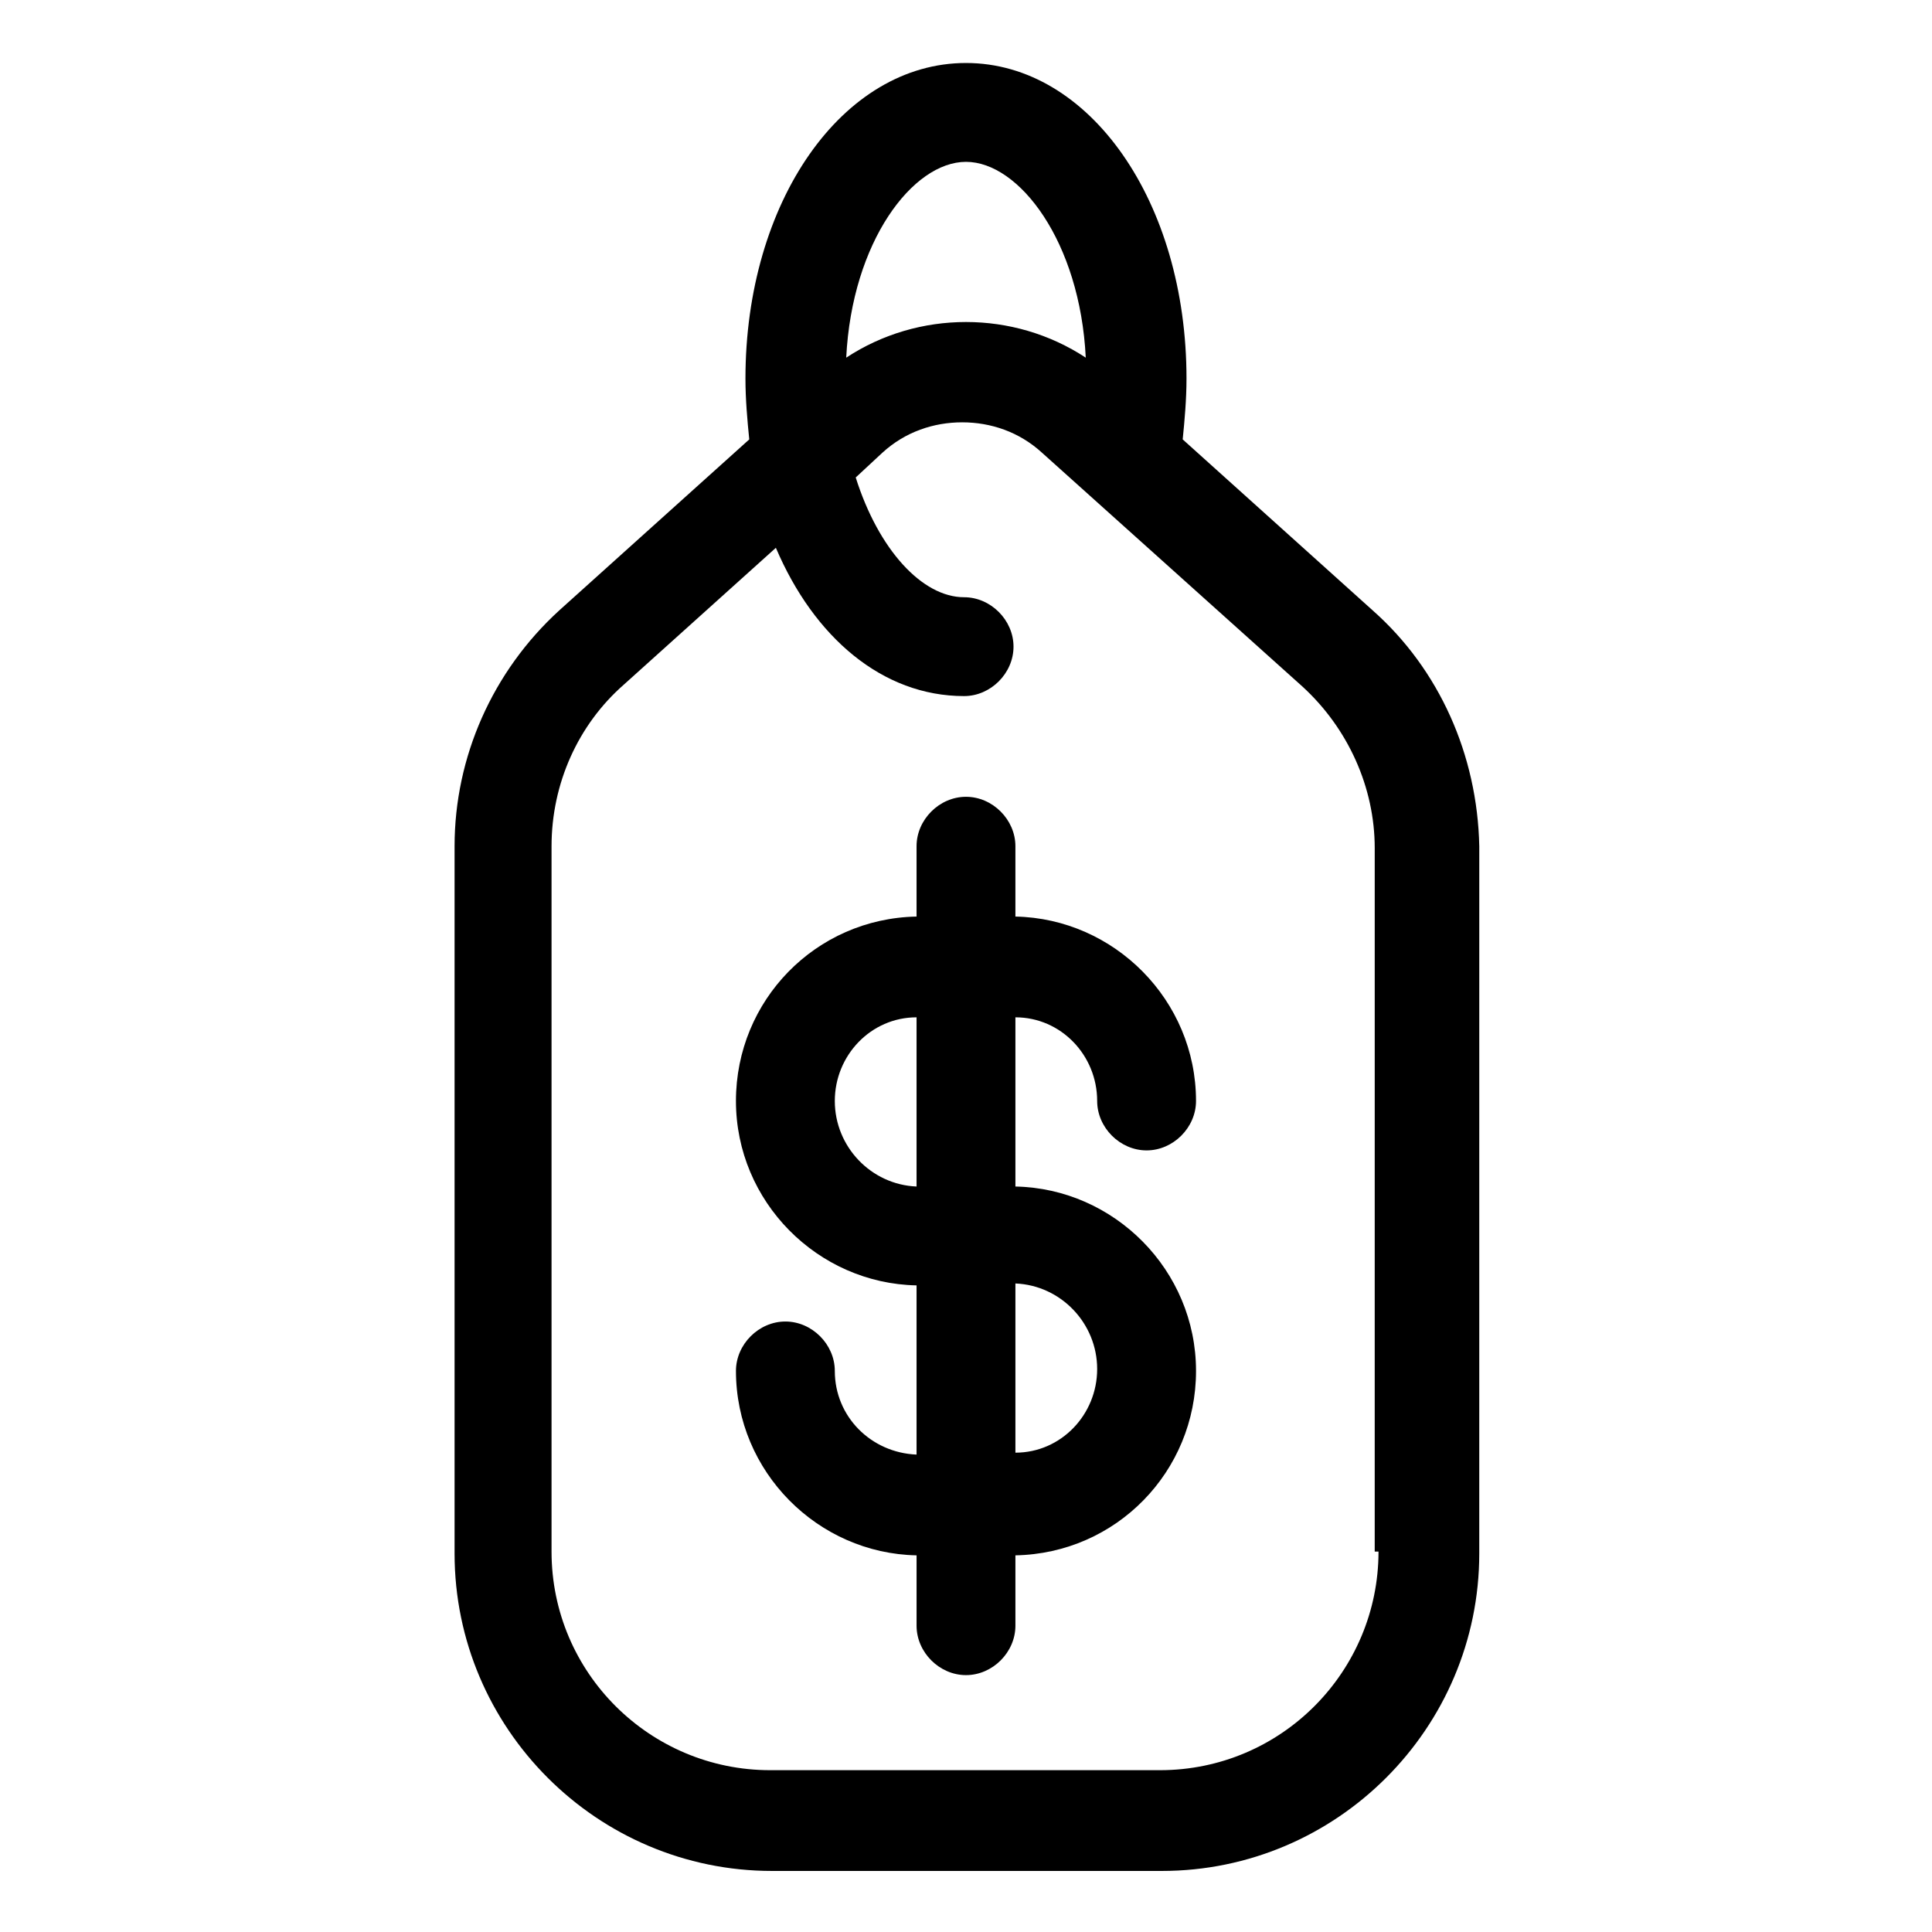
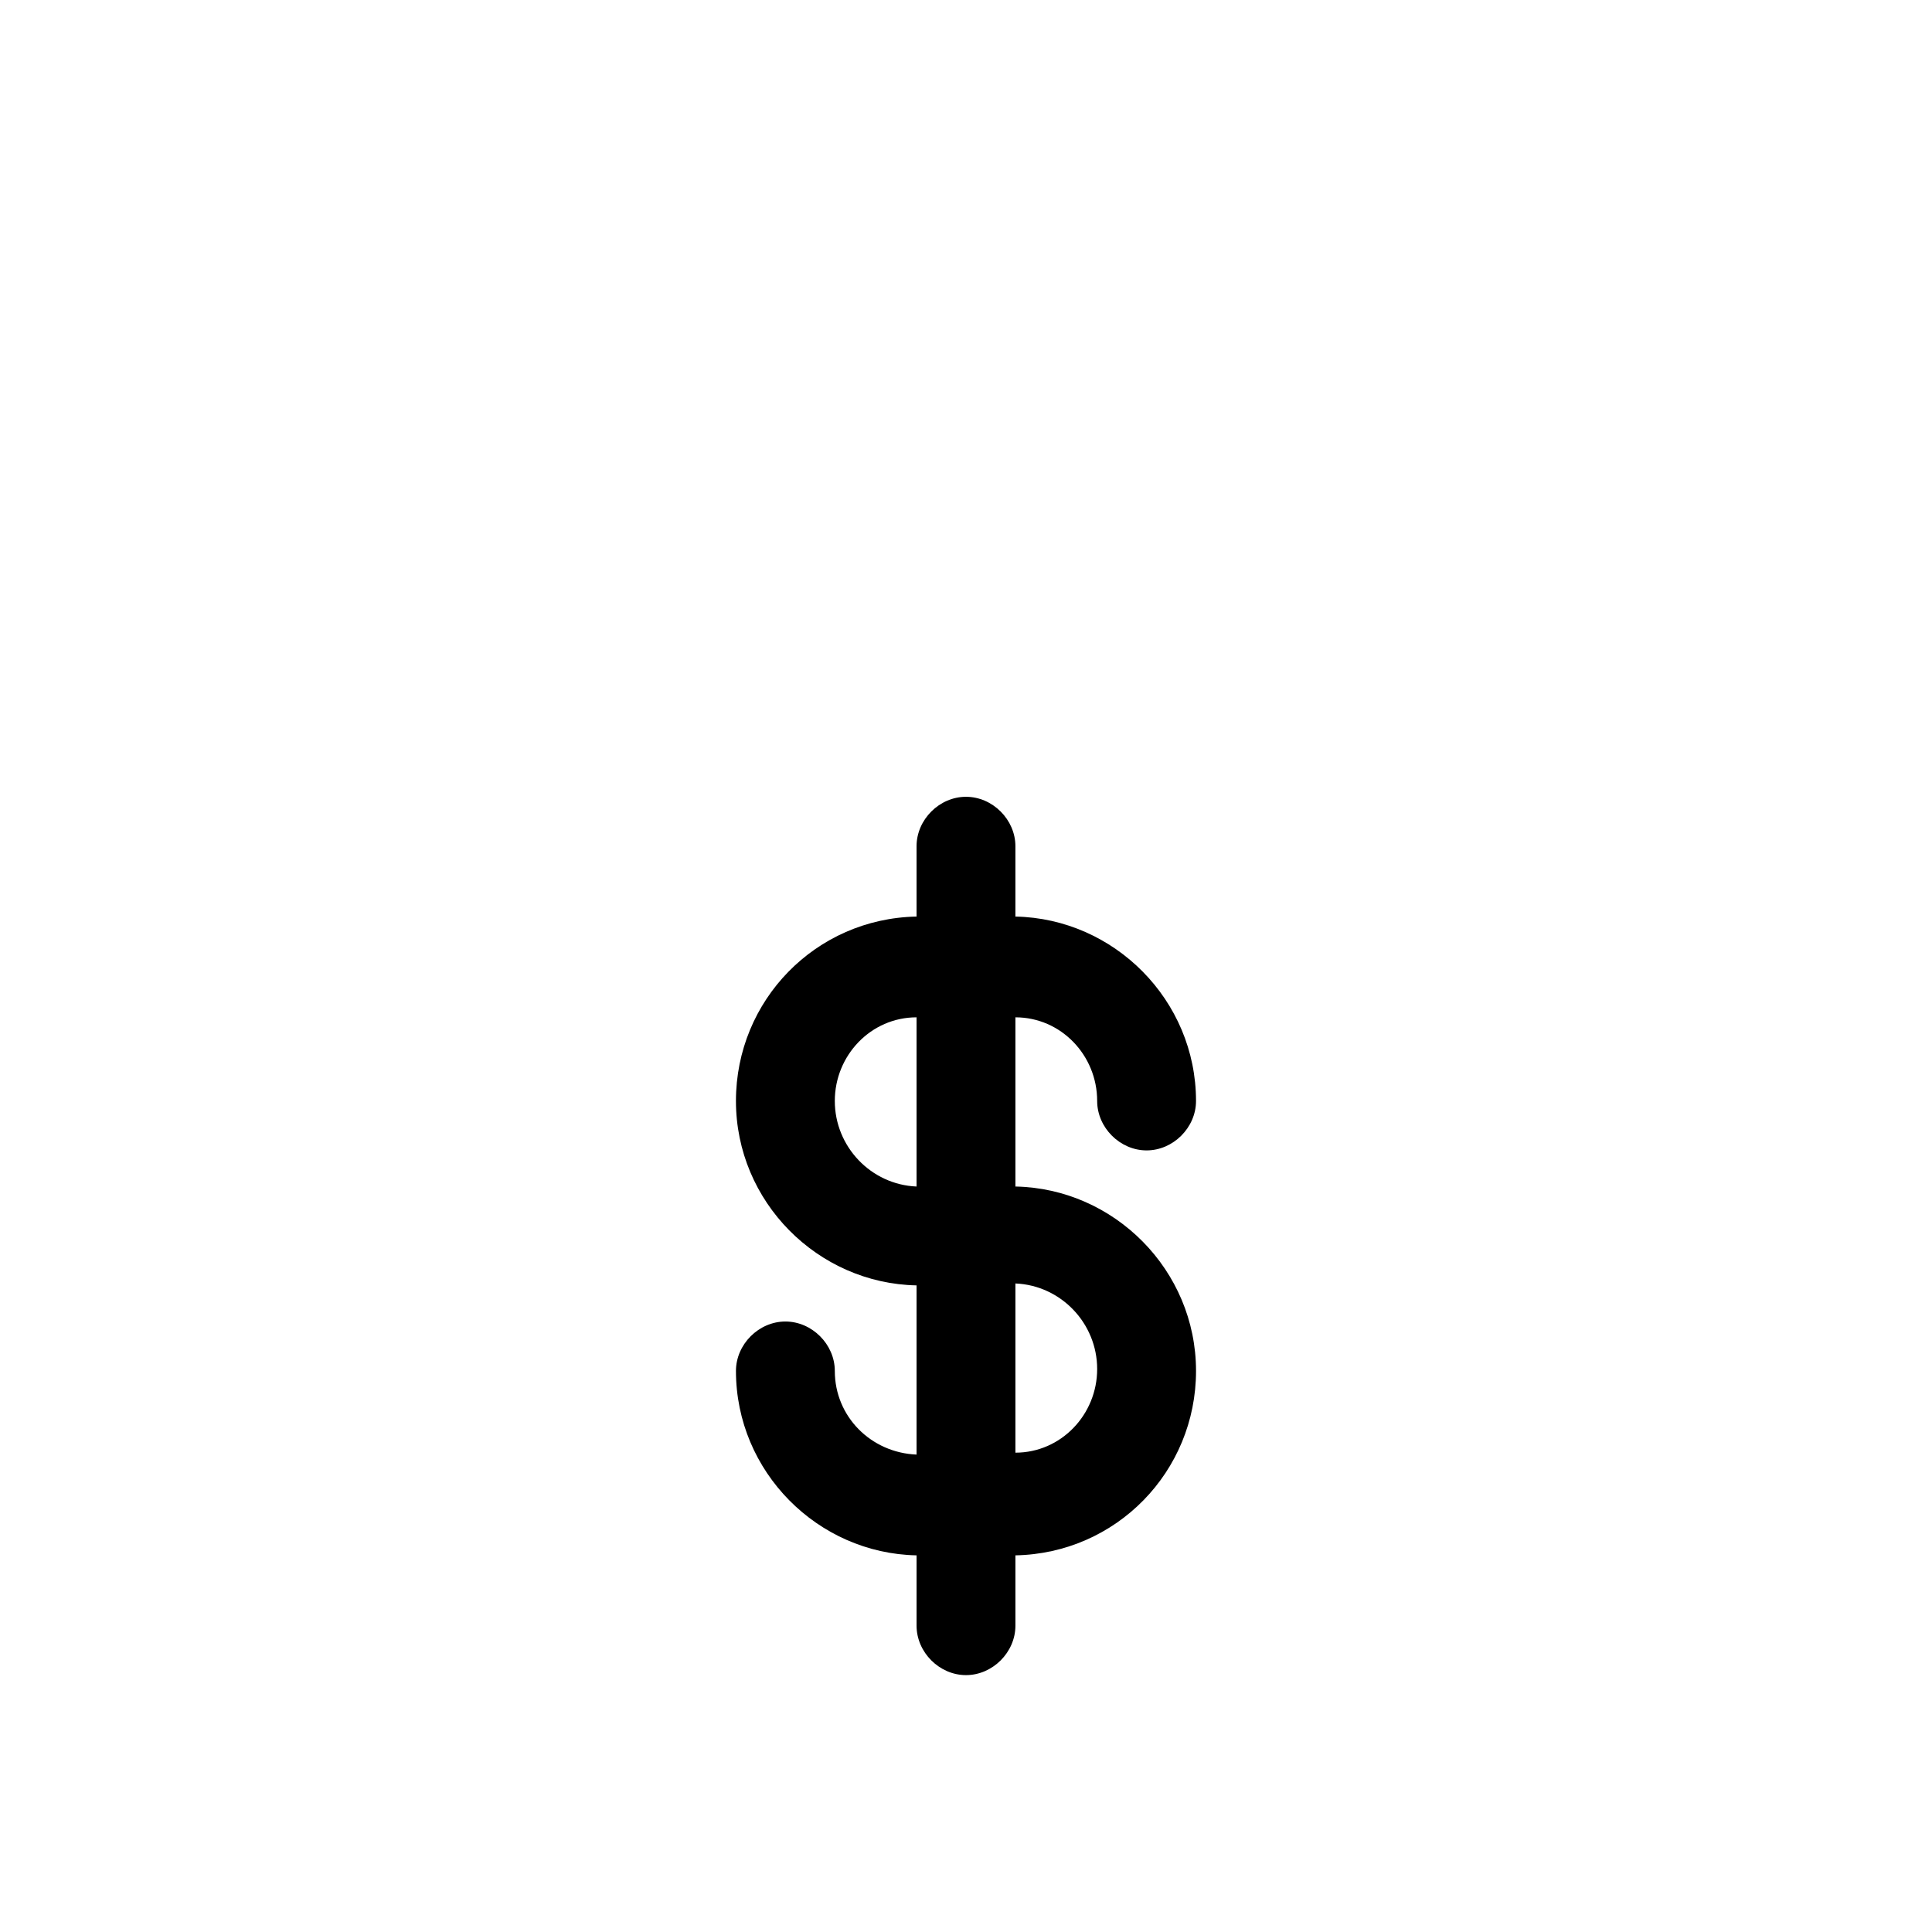
<svg xmlns="http://www.w3.org/2000/svg" fill="#000000" width="800px" height="800px" version="1.1" viewBox="144 144 512 512">
  <g>
-     <path d="m507.81 305.79-50.383-45.344c0.504-5.039 1.008-10.578 1.008-16.121 0-46.855-25.695-83.633-58.441-83.633s-58.441 36.781-58.441 83.633c0 5.543 0.504 11.082 1.008 16.121l-50.383 45.344c-17.633 16.121-27.711 38.793-27.711 62.473v187.42c0 46.352 37.785 84.137 84.137 84.137h103.28c46.352 0 84.137-37.785 84.137-84.137l0.004-187.42c-0.504-24.184-10.582-46.855-28.215-62.473zm-107.81-118.9c14.105 0 30.23 21.16 31.738 51.891-19.145-12.594-44.336-12.594-63.48 0 1.512-30.73 17.633-51.891 31.742-51.891zm109.32 368.29c0 31.738-25.695 57.938-57.938 57.938h-103.28c-31.738 0-57.938-25.695-57.938-57.938v-186.91c0-16.625 7.055-32.242 19.145-42.824l40.305-36.273c10.078 23.68 28.215 39.297 49.879 39.297 7.055 0 13.098-6.047 13.098-13.098 0-7.055-6.047-13.098-13.098-13.098-11.082 0-22.672-12.594-28.719-31.738l7.055-6.551c6.047-5.543 13.602-8.062 21.16-8.062 7.559 0 15.113 2.519 21.16 8.062l69.023 61.969c12.09 11.082 19.145 26.703 19.145 42.824l-0.004 186.41z" />
    <path d="m434.76 435.77c0 7.055 6.047 13.098 13.098 13.098 7.055 0 13.098-6.047 13.098-13.098 0-26.703-21.664-48.367-47.863-48.871v-18.641c0-7.055-6.047-13.098-13.098-13.098-7.055 0-13.098 6.047-13.098 13.098v18.641c-26.703 0.504-47.863 22.168-47.863 48.871s21.664 48.367 47.863 48.871v44.84c-12.09-0.504-21.664-10.078-21.664-22.168 0-7.055-6.047-13.098-13.098-13.098-7.055 0-13.098 6.047-13.098 13.098 0 26.703 21.664 48.367 47.863 48.871v18.641c0 7.055 6.047 13.098 13.098 13.098 7.055 0 13.098-6.047 13.098-13.098v-18.641c26.703-0.504 47.863-22.168 47.863-48.871s-21.664-48.367-47.863-48.871v-44.84c12.09 0 21.664 10.074 21.664 22.168zm-69.527 0c0-12.09 9.574-22.168 21.664-22.168v44.84c-12.09-0.504-21.664-10.582-21.664-22.672zm69.527 71.035c0 12.09-9.574 22.168-21.664 22.168v-44.84c12.09 0.504 21.664 10.582 21.664 22.672z" />
  </g>
</svg>